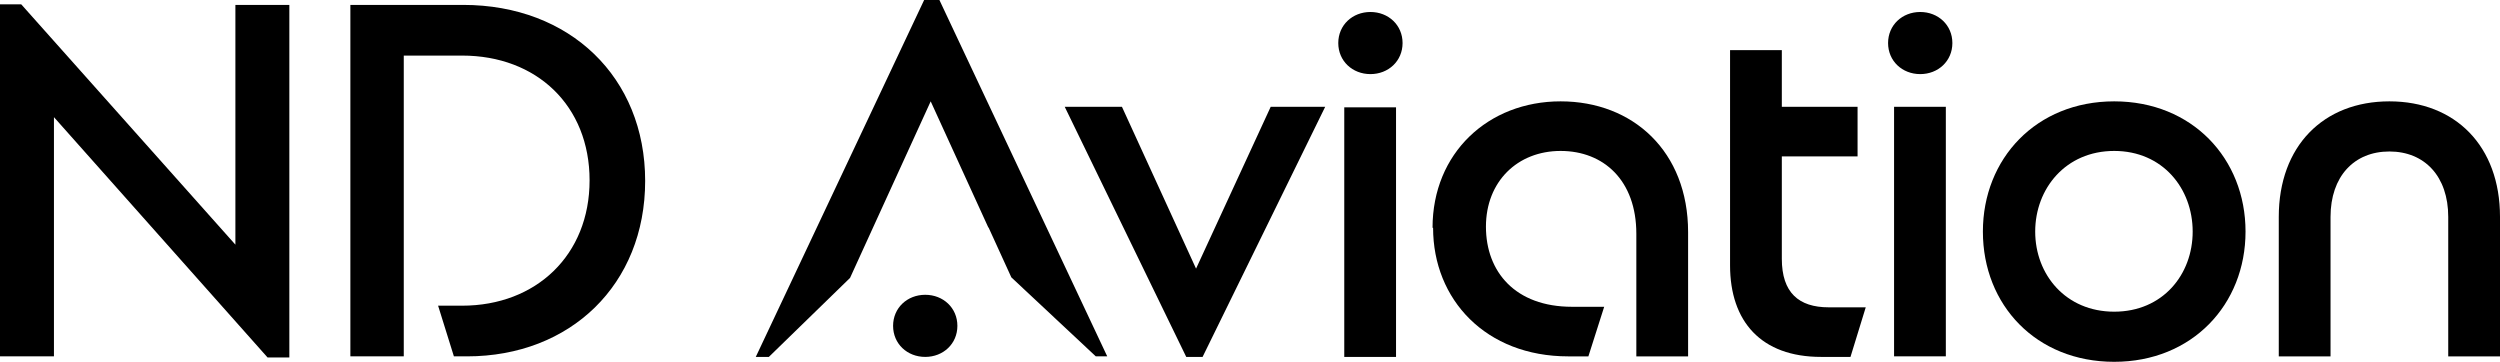
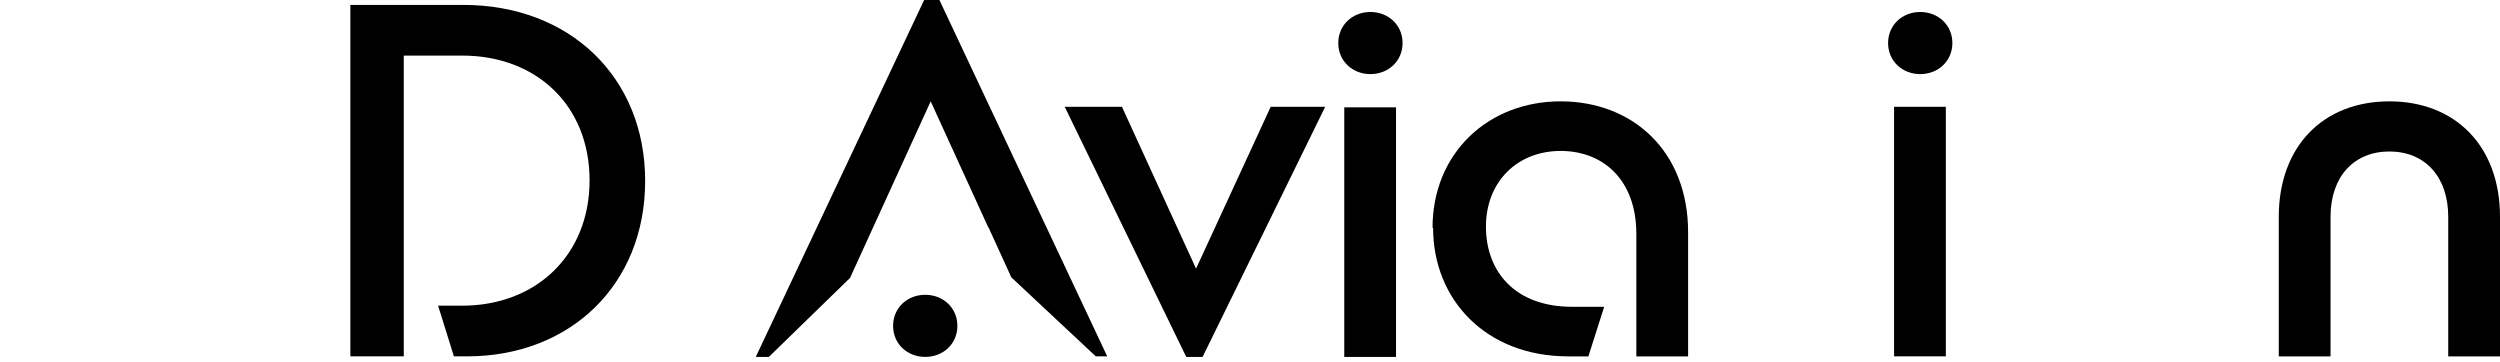
<svg xmlns="http://www.w3.org/2000/svg" id="a" data-name="Ebene 1" width="458.8" height="66.5" viewBox="0 0 458.8 66.5">
-   <path d="m49.1,65.6L9.9,21.5v43.9H0V.8h3.9l39.3,44.1V.9h9.9v64.7h-4Z" stroke-width="0" />
  <path d="m64.3.9h20.7c19.6,0,33.4,13.3,33.4,32.3s-13.7,32.2-32.7,32.2h-2.4l-2.9-9.3h4.4c13.6,0,23.4-9.3,23.4-23s-9.7-22.9-23.4-22.9h-10.7v55.2h-9.8V.9Z" stroke-width="0" />
  <path d="m181.4,41.8l-10.6-23.2-10.6,23.2-4.2,9.2-14.9,14.5h-2.4L169.6,0h2.8l30.8,65.4h-2.1l-15.5-14.5-4.2-9.2Z" stroke-width="0" />
  <path d="m195.5,19.6h10.4l13.6,29.7,13.7-29.7h10l-22.5,45.9h-3l-22.3-45.9Z" stroke-width="0" />
  <path d="m245.6,7.9c0-3.3,2.6-5.7,5.9-5.7s5.9,2.4,5.9,5.7-2.6,5.7-5.9,5.7-5.9-2.4-5.9-5.7Zm-81.7,51.9c0-3.3,2.6-5.7,5.9-5.7s5.9,2.4,5.9,5.7-2.6,5.7-5.9,5.7-5.9-2.4-5.9-5.7Zm82.8-40.1h9.5v45.8h-9.5V19.6Z" stroke-width="0" />
  <path d="m262.9,41.8c0-13.7,10.2-23.2,23.5-23.2s23.4,9.2,23.4,24v22.8h-9.5v-22.5c0-9.8-6-15.2-13.9-15.2s-13.7,5.6-13.7,13.9,5.4,14.7,15.8,14.7h5.9l-2.9,9.1h-3.7c-15.1,0-24.8-10.4-24.8-23.6Z" stroke-width="0" />
-   <path d="m317.5,48.6V9.2h9.5v10.4h13.9v9.1h-13.9v18.8c0,6.2,3.1,8.9,8.6,8.9h6.8l-2.8,9.1h-5.4c-11,0-16.7-6.5-16.7-16.8Z" stroke-width="0" />
  <path d="m346.5,7.9c0-3.3,2.6-5.7,5.9-5.7s5.9,2.4,5.9,5.7-2.6,5.7-5.9,5.7-5.9-2.4-5.9-5.7Zm1.1,11.7h9.5v45.8h-9.5V19.6Z" stroke-width="0" />
-   <path d="m363.9,42.5c0-13.4,9.8-23.9,24.1-23.9s24.1,10.5,24.1,23.9-9.8,23.9-24.1,23.9-24.1-10.4-24.1-23.9Zm24.1,14.7c8.9,0,14.4-6.8,14.4-14.7s-5.5-14.8-14.4-14.8-14.5,6.9-14.5,14.8,5.6,14.7,14.5,14.7Z" stroke-width="0" />
  <path d="m438.5,18.6c12.1,0,20.3,8.2,20.3,21.2v25.6h-9.5v-25.6c0-7.4-4.3-12-10.8-12s-10.8,4.6-10.8,12v25.6h-9.5v-25.6c0-13,8.2-21.2,20.3-21.2Z" stroke-width="0" />
</svg>